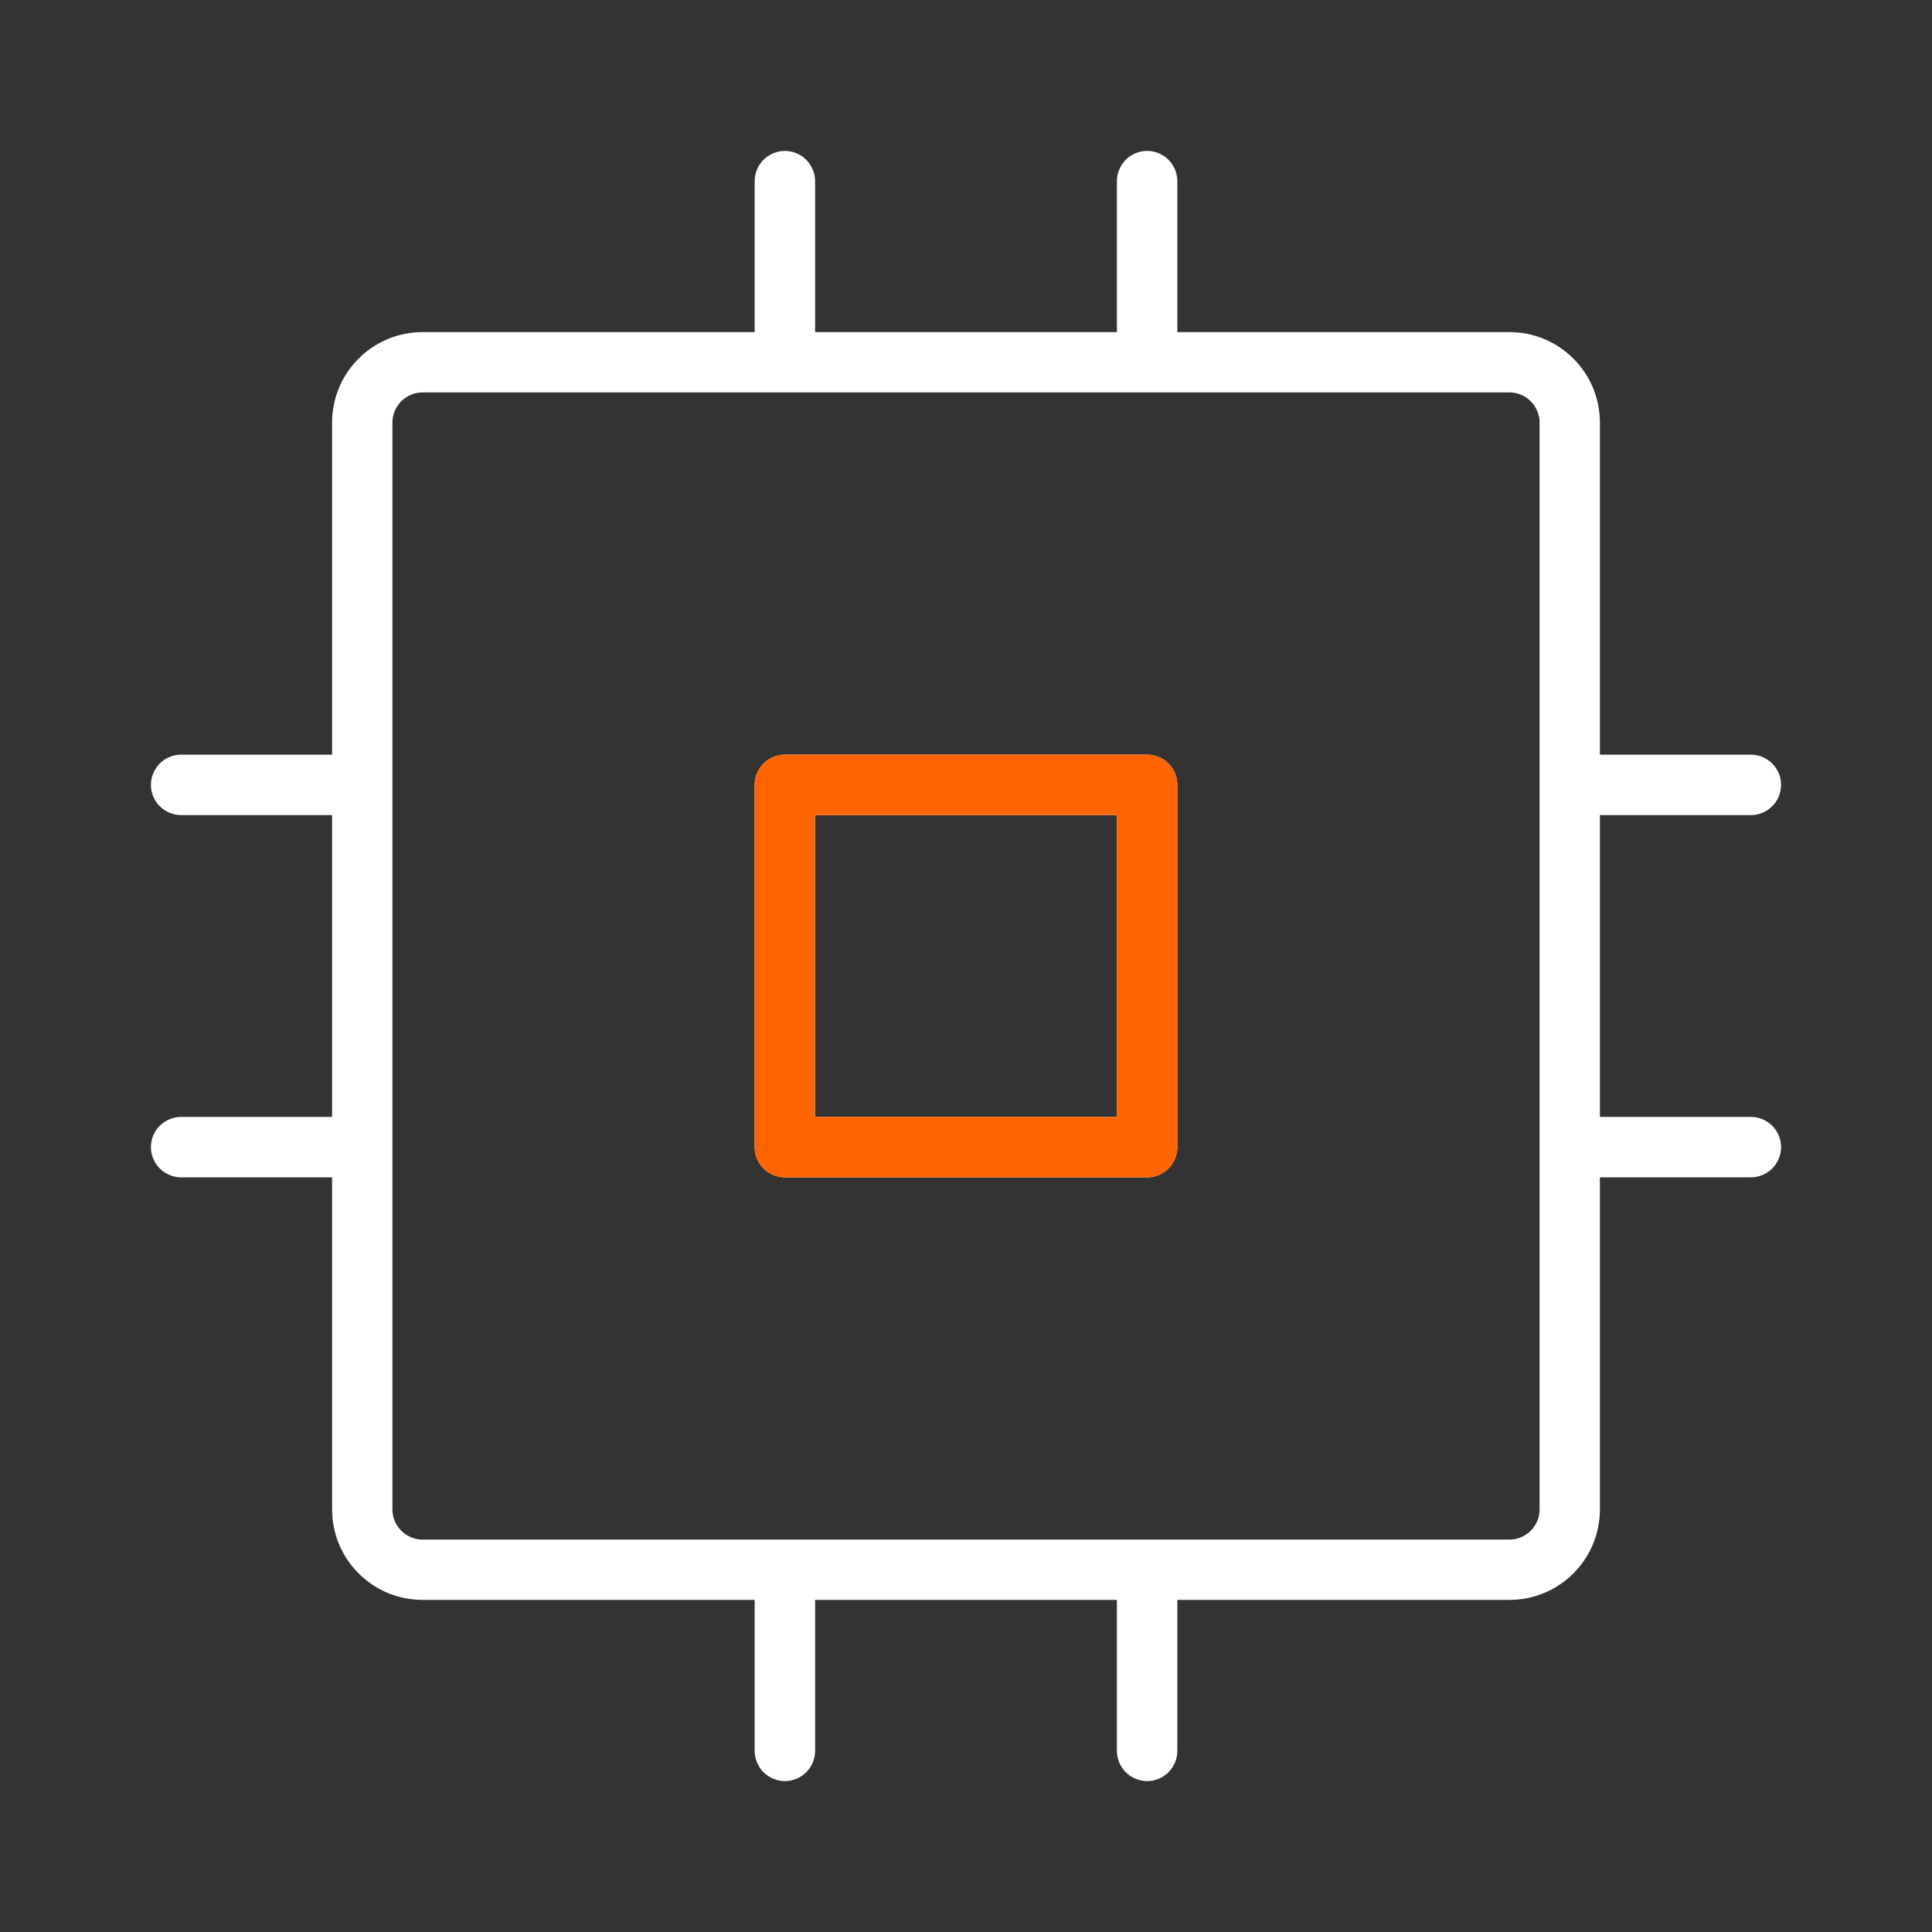
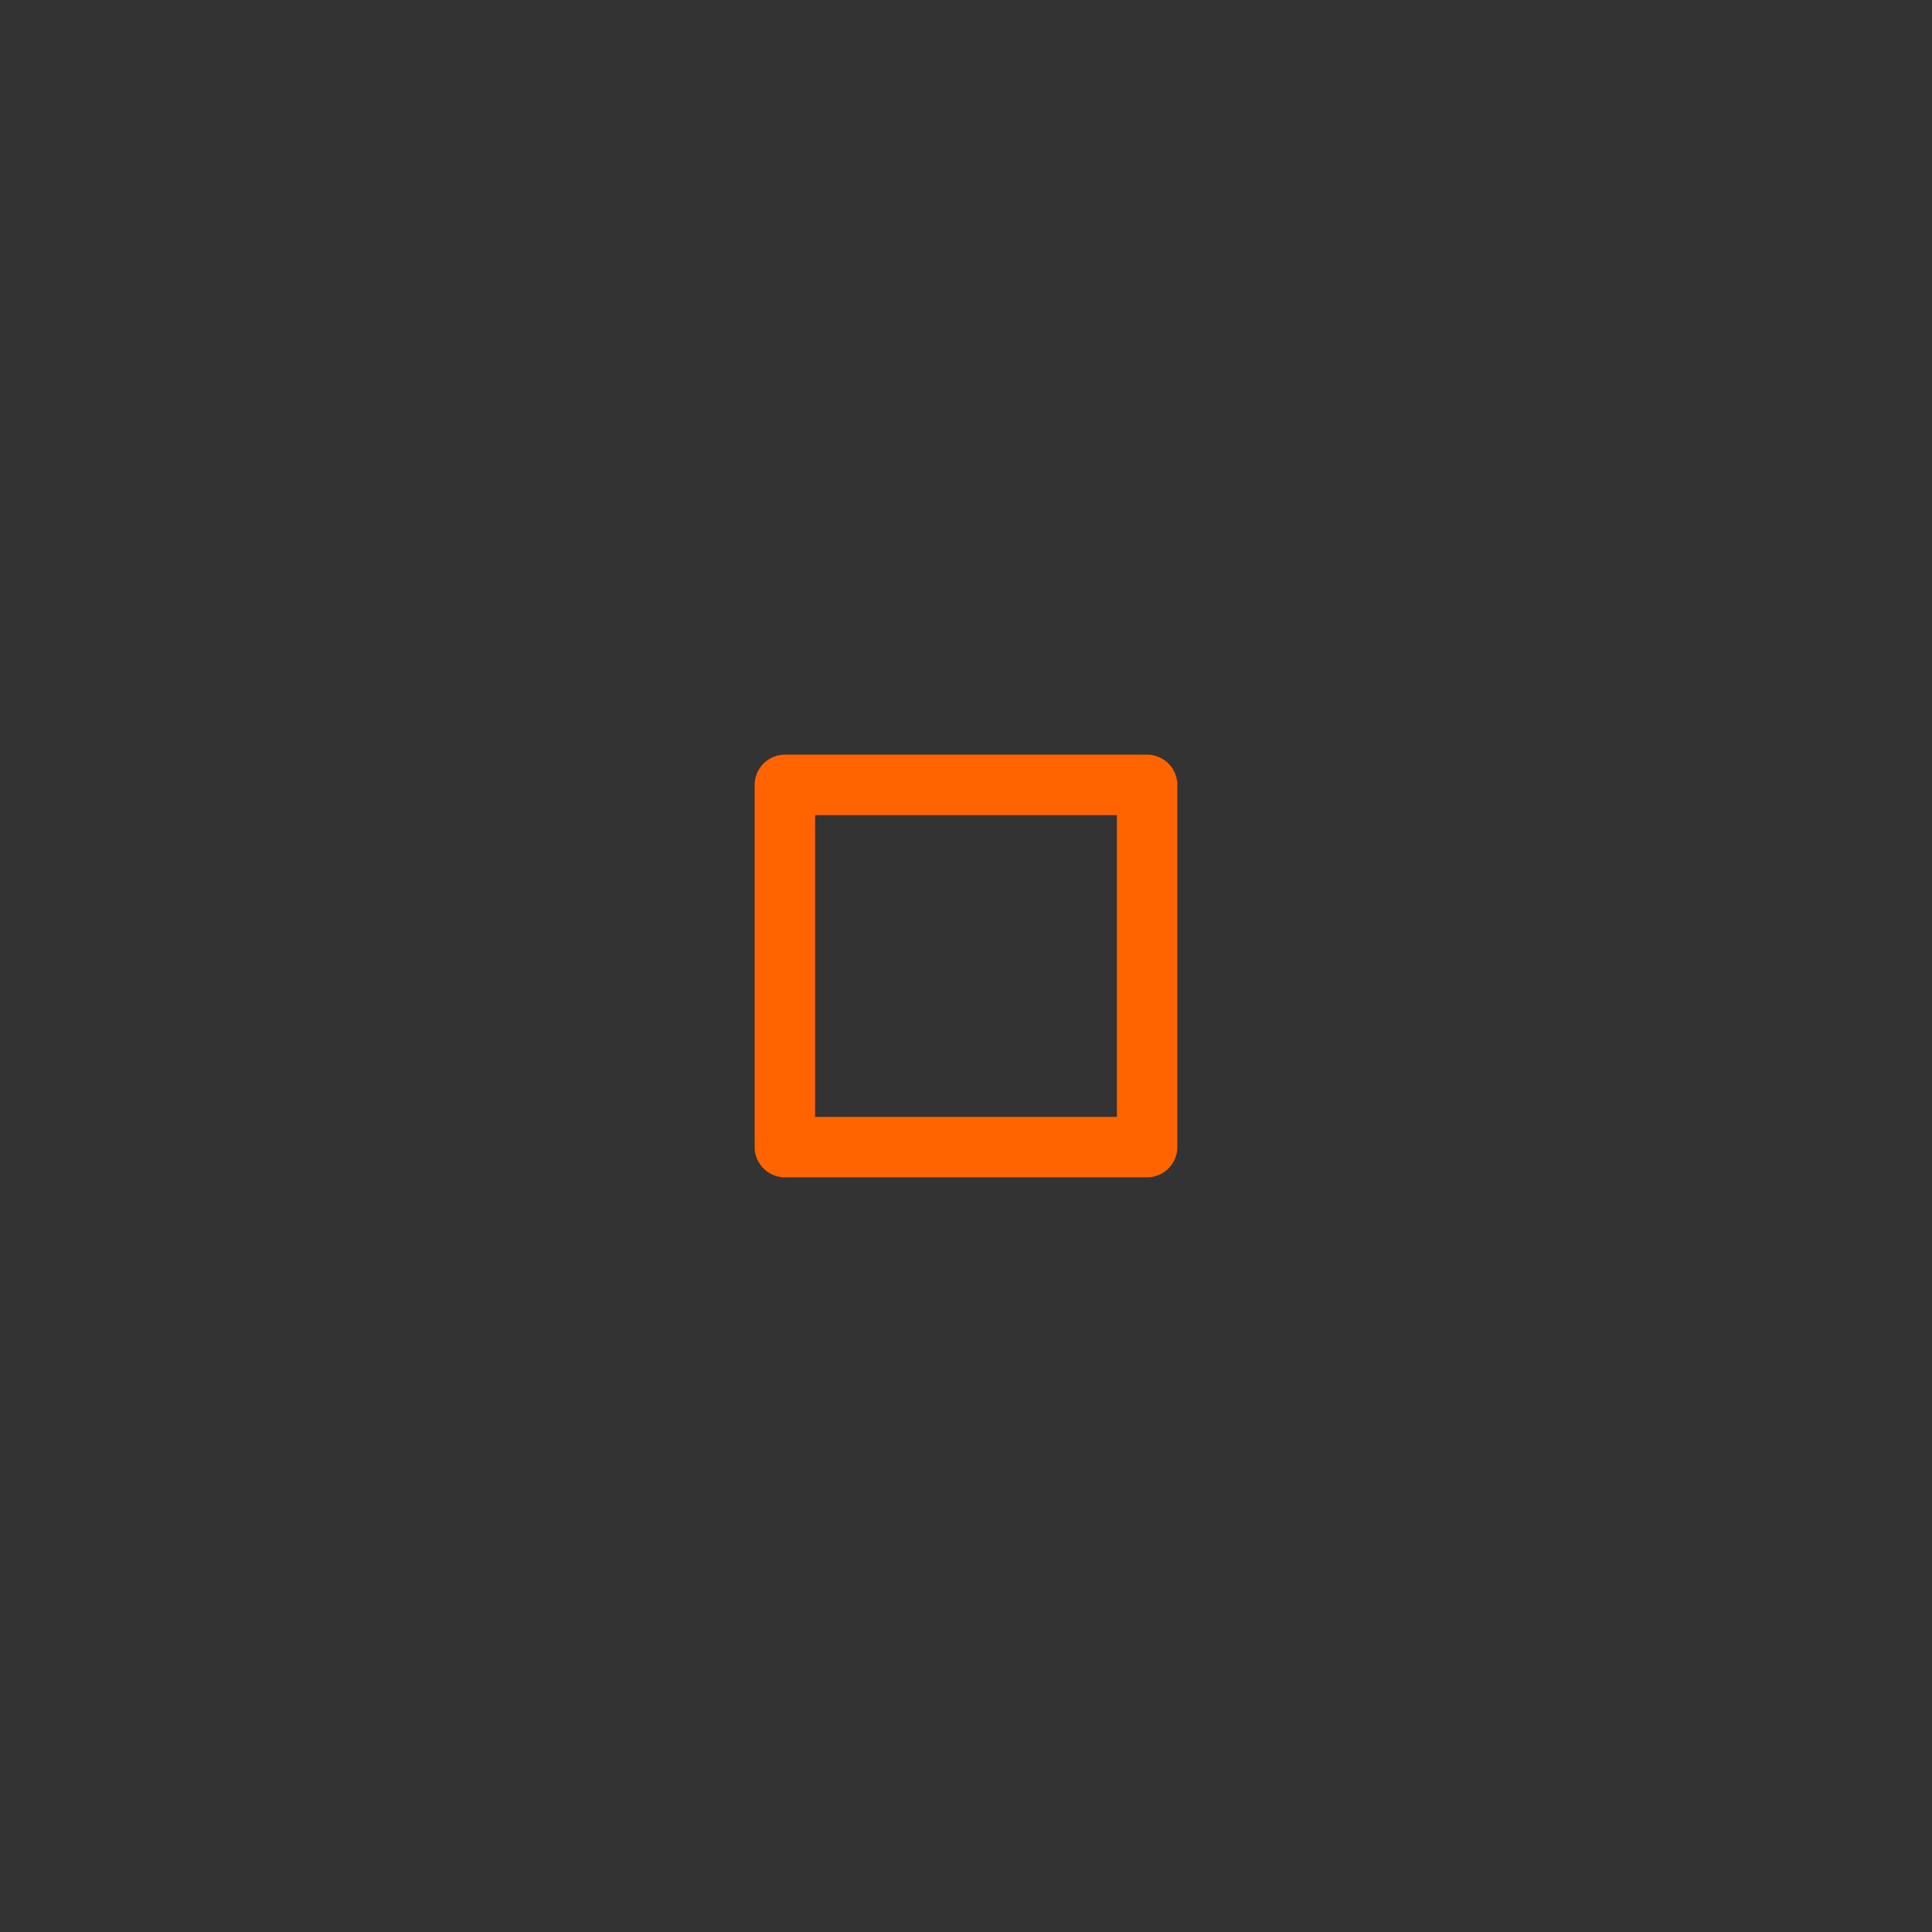
<svg xmlns="http://www.w3.org/2000/svg" width="36" height="36" viewBox="0 0 36 36" fill="none">
  <rect x="0" y="0" width="36" height="36" fill="#333333" stroke="none" />
-   <path d="M21.375 14.062H14.625C14.476 14.062 14.333 14.122 14.227 14.227C14.122 14.333 14.062 14.476 14.062 14.625V21.375C14.062 21.524 14.122 21.667 14.227 21.773C14.333 21.878 14.476 21.938 14.625 21.938H21.375C21.524 21.938 21.667 21.878 21.773 21.773C21.878 21.667 21.938 21.524 21.938 21.375V14.625C21.938 14.476 21.878 14.333 21.773 14.227C21.667 14.122 21.524 14.062 21.375 14.062ZM20.812 20.812H15.188V15.188H20.812V20.812ZM32.625 20.812H29.812V15.188H32.625C32.774 15.188 32.917 15.128 33.023 15.023C33.128 14.917 33.188 14.774 33.188 14.625C33.188 14.476 33.128 14.333 33.023 14.227C32.917 14.122 32.774 14.062 32.625 14.062H29.812V7.875C29.812 7.427 29.635 6.998 29.318 6.682C29.002 6.365 28.573 6.188 28.125 6.188H21.938V3.375C21.938 3.226 21.878 3.083 21.773 2.977C21.667 2.872 21.524 2.812 21.375 2.812C21.226 2.812 21.083 2.872 20.977 2.977C20.872 3.083 20.812 3.226 20.812 3.375V6.188H15.188V3.375C15.188 3.226 15.128 3.083 15.023 2.977C14.917 2.872 14.774 2.812 14.625 2.812C14.476 2.812 14.333 2.872 14.227 2.977C14.122 3.083 14.062 3.226 14.062 3.375V6.188H7.875C7.427 6.188 6.998 6.365 6.682 6.682C6.365 6.998 6.188 7.427 6.188 7.875V14.062H3.375C3.226 14.062 3.083 14.122 2.977 14.227C2.872 14.333 2.812 14.476 2.812 14.625C2.812 14.774 2.872 14.917 2.977 15.023C3.083 15.128 3.226 15.188 3.375 15.188H6.188V20.812H3.375C3.226 20.812 3.083 20.872 2.977 20.977C2.872 21.083 2.812 21.226 2.812 21.375C2.812 21.524 2.872 21.667 2.977 21.773C3.083 21.878 3.226 21.938 3.375 21.938H6.188V28.125C6.188 28.573 6.365 29.002 6.682 29.318C6.998 29.635 7.427 29.812 7.875 29.812H14.062V32.625C14.062 32.774 14.122 32.917 14.227 33.023C14.333 33.128 14.476 33.188 14.625 33.188C14.774 33.188 14.917 33.128 15.023 33.023C15.128 32.917 15.188 32.774 15.188 32.625V29.812H20.812V32.625C20.812 32.774 20.872 32.917 20.977 33.023C21.083 33.128 21.226 33.188 21.375 33.188C21.524 33.188 21.667 33.128 21.773 33.023C21.878 32.917 21.938 32.774 21.938 32.625V29.812H28.125C28.573 29.812 29.002 29.635 29.318 29.318C29.635 29.002 29.812 28.573 29.812 28.125V21.938H32.625C32.774 21.938 32.917 21.878 33.023 21.773C33.128 21.667 33.188 21.524 33.188 21.375C33.188 21.226 33.128 21.083 33.023 20.977C32.917 20.872 32.774 20.812 32.625 20.812ZM28.688 28.125C28.688 28.274 28.628 28.417 28.523 28.523C28.417 28.628 28.274 28.688 28.125 28.688H7.875C7.726 28.688 7.583 28.628 7.477 28.523C7.372 28.417 7.312 28.274 7.312 28.125V7.875C7.312 7.726 7.372 7.583 7.477 7.477C7.583 7.372 7.726 7.312 7.875 7.312H28.125C28.274 7.312 28.417 7.372 28.523 7.477C28.628 7.583 28.688 7.726 28.688 7.875V28.125Z" fill="white" />
  <path d="M21.375 14.062H14.625C14.476 14.062 14.333 14.122 14.227 14.227C14.122 14.333 14.062 14.476 14.062 14.625V21.375C14.062 21.524 14.122 21.667 14.227 21.773C14.333 21.878 14.476 21.938 14.625 21.938H21.375C21.524 21.938 21.667 21.878 21.773 21.773C21.878 21.667 21.938 21.524 21.938 21.375V14.625C21.938 14.476 21.878 14.333 21.773 14.227C21.667 14.122 21.524 14.062 21.375 14.062ZM20.812 20.812H15.188V15.188H20.812V20.812Z" fill="#FF6400" />
</svg>